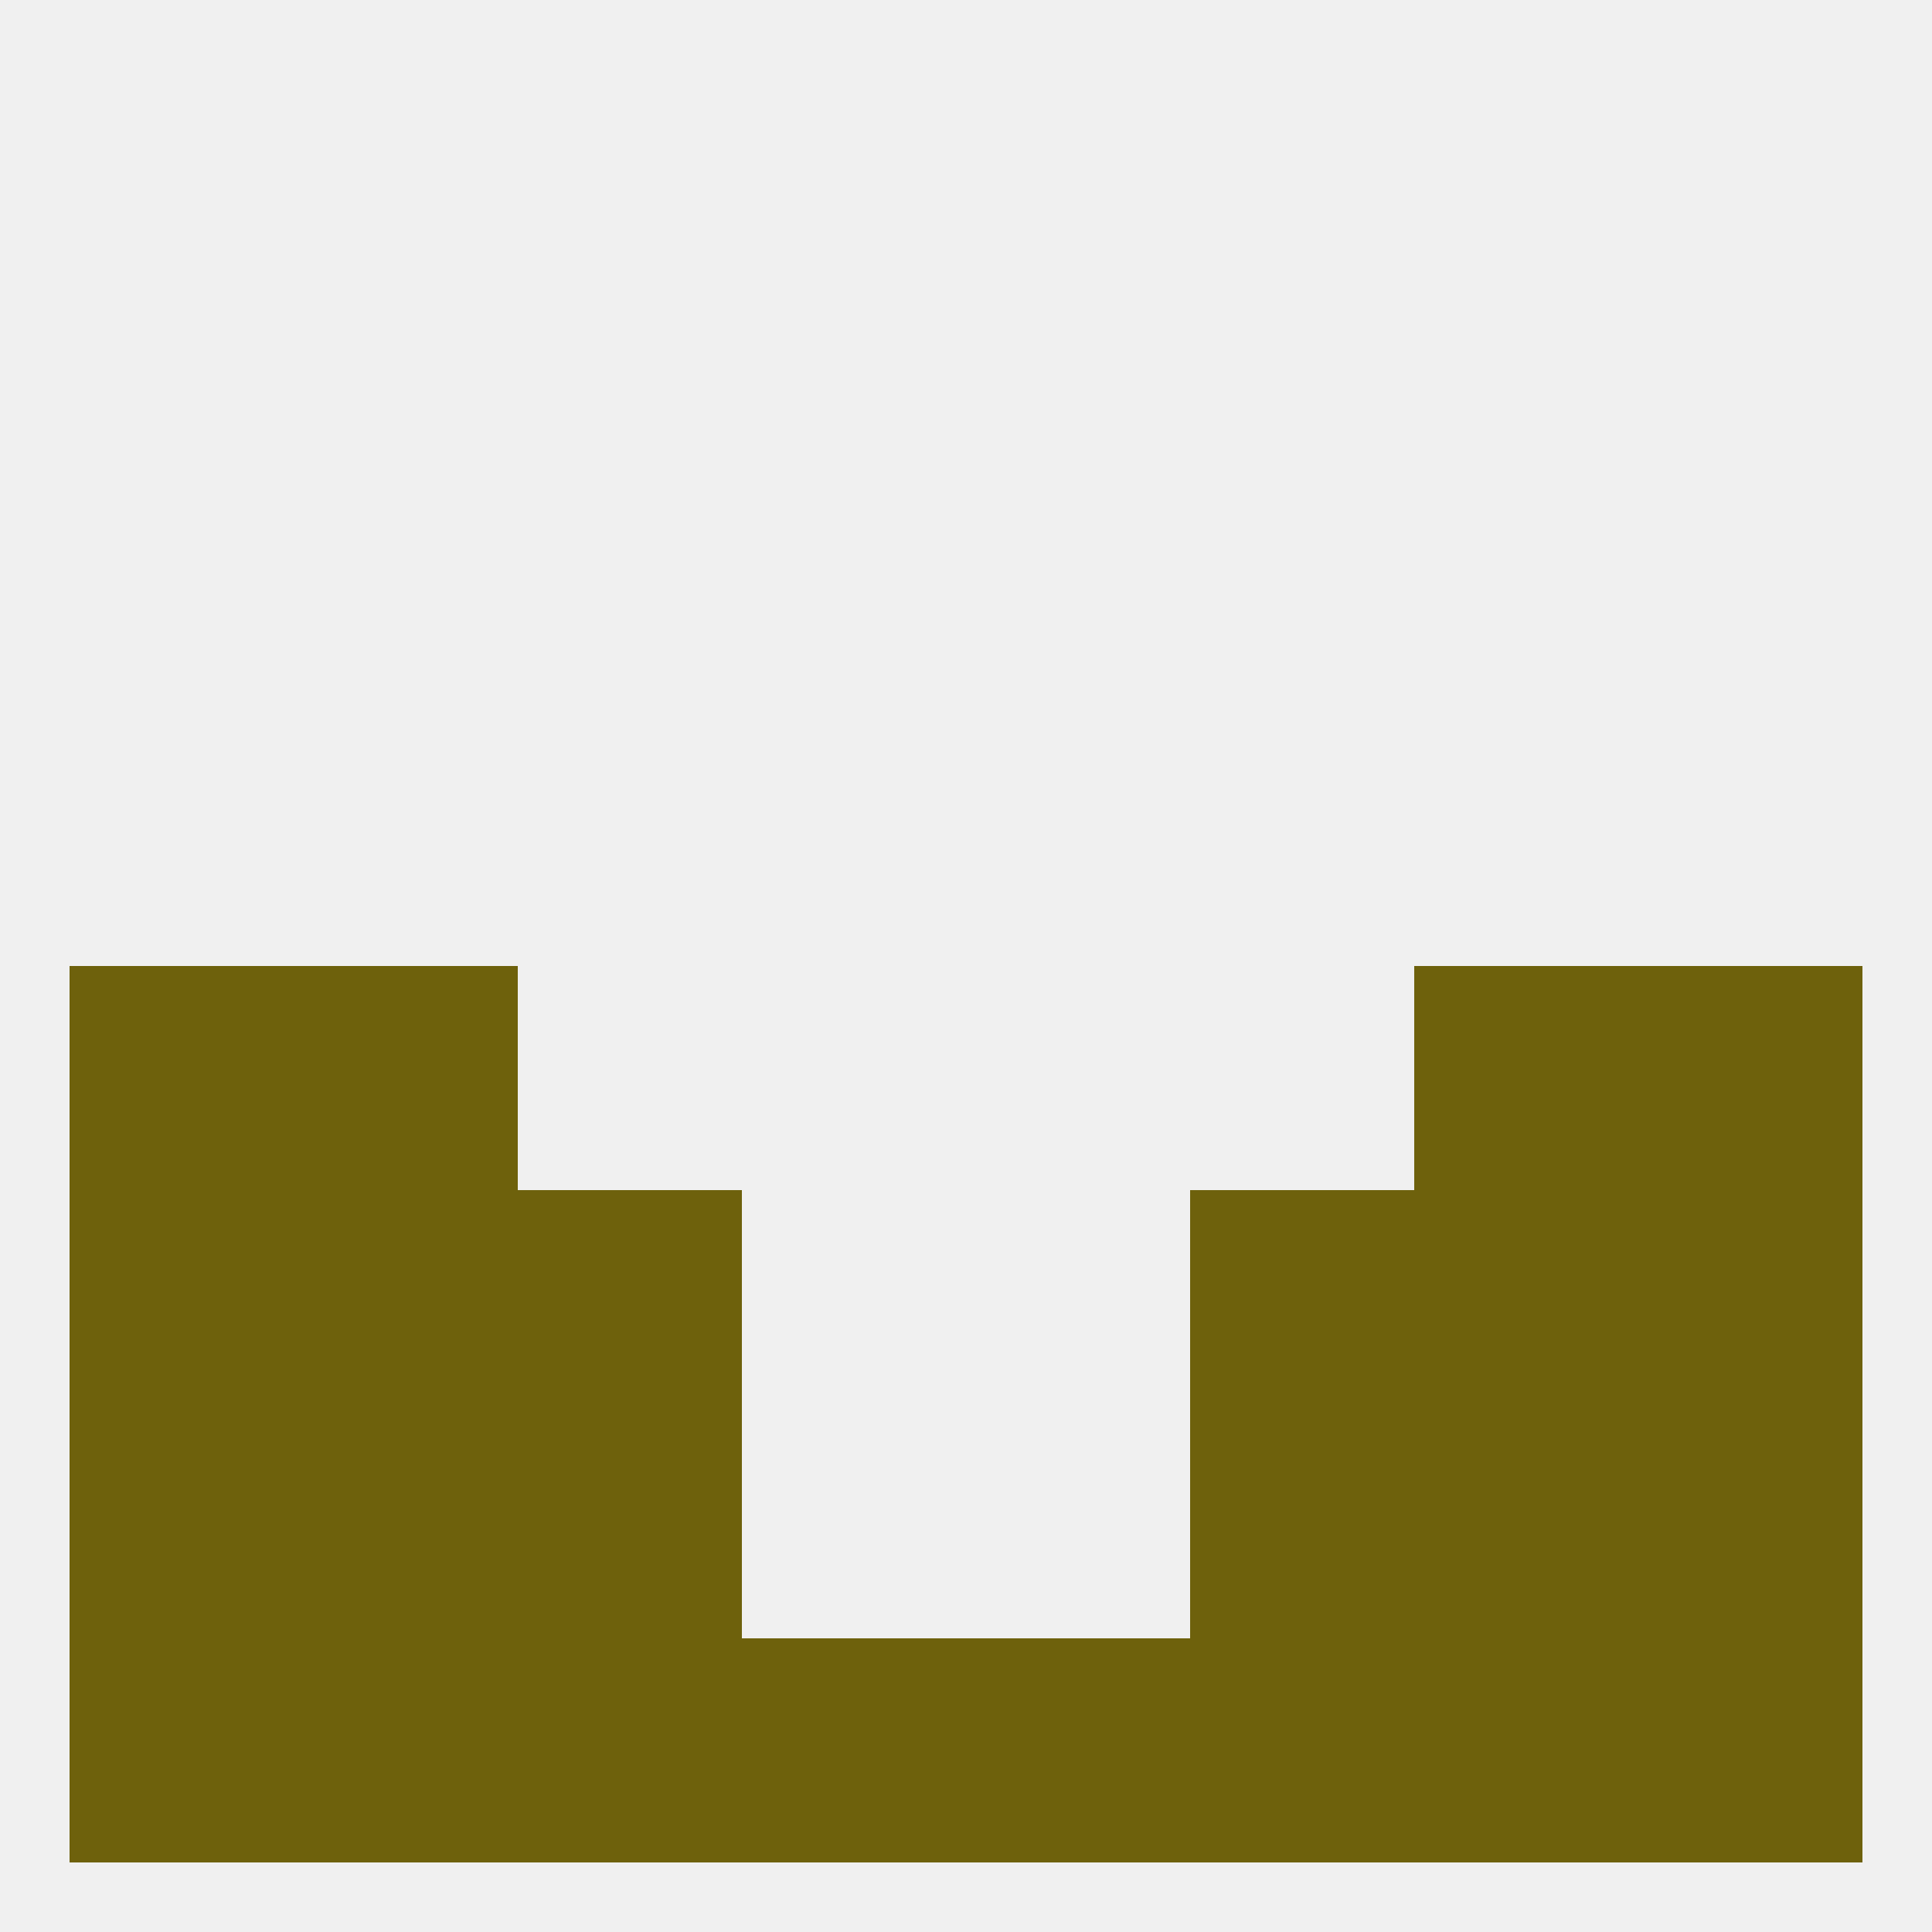
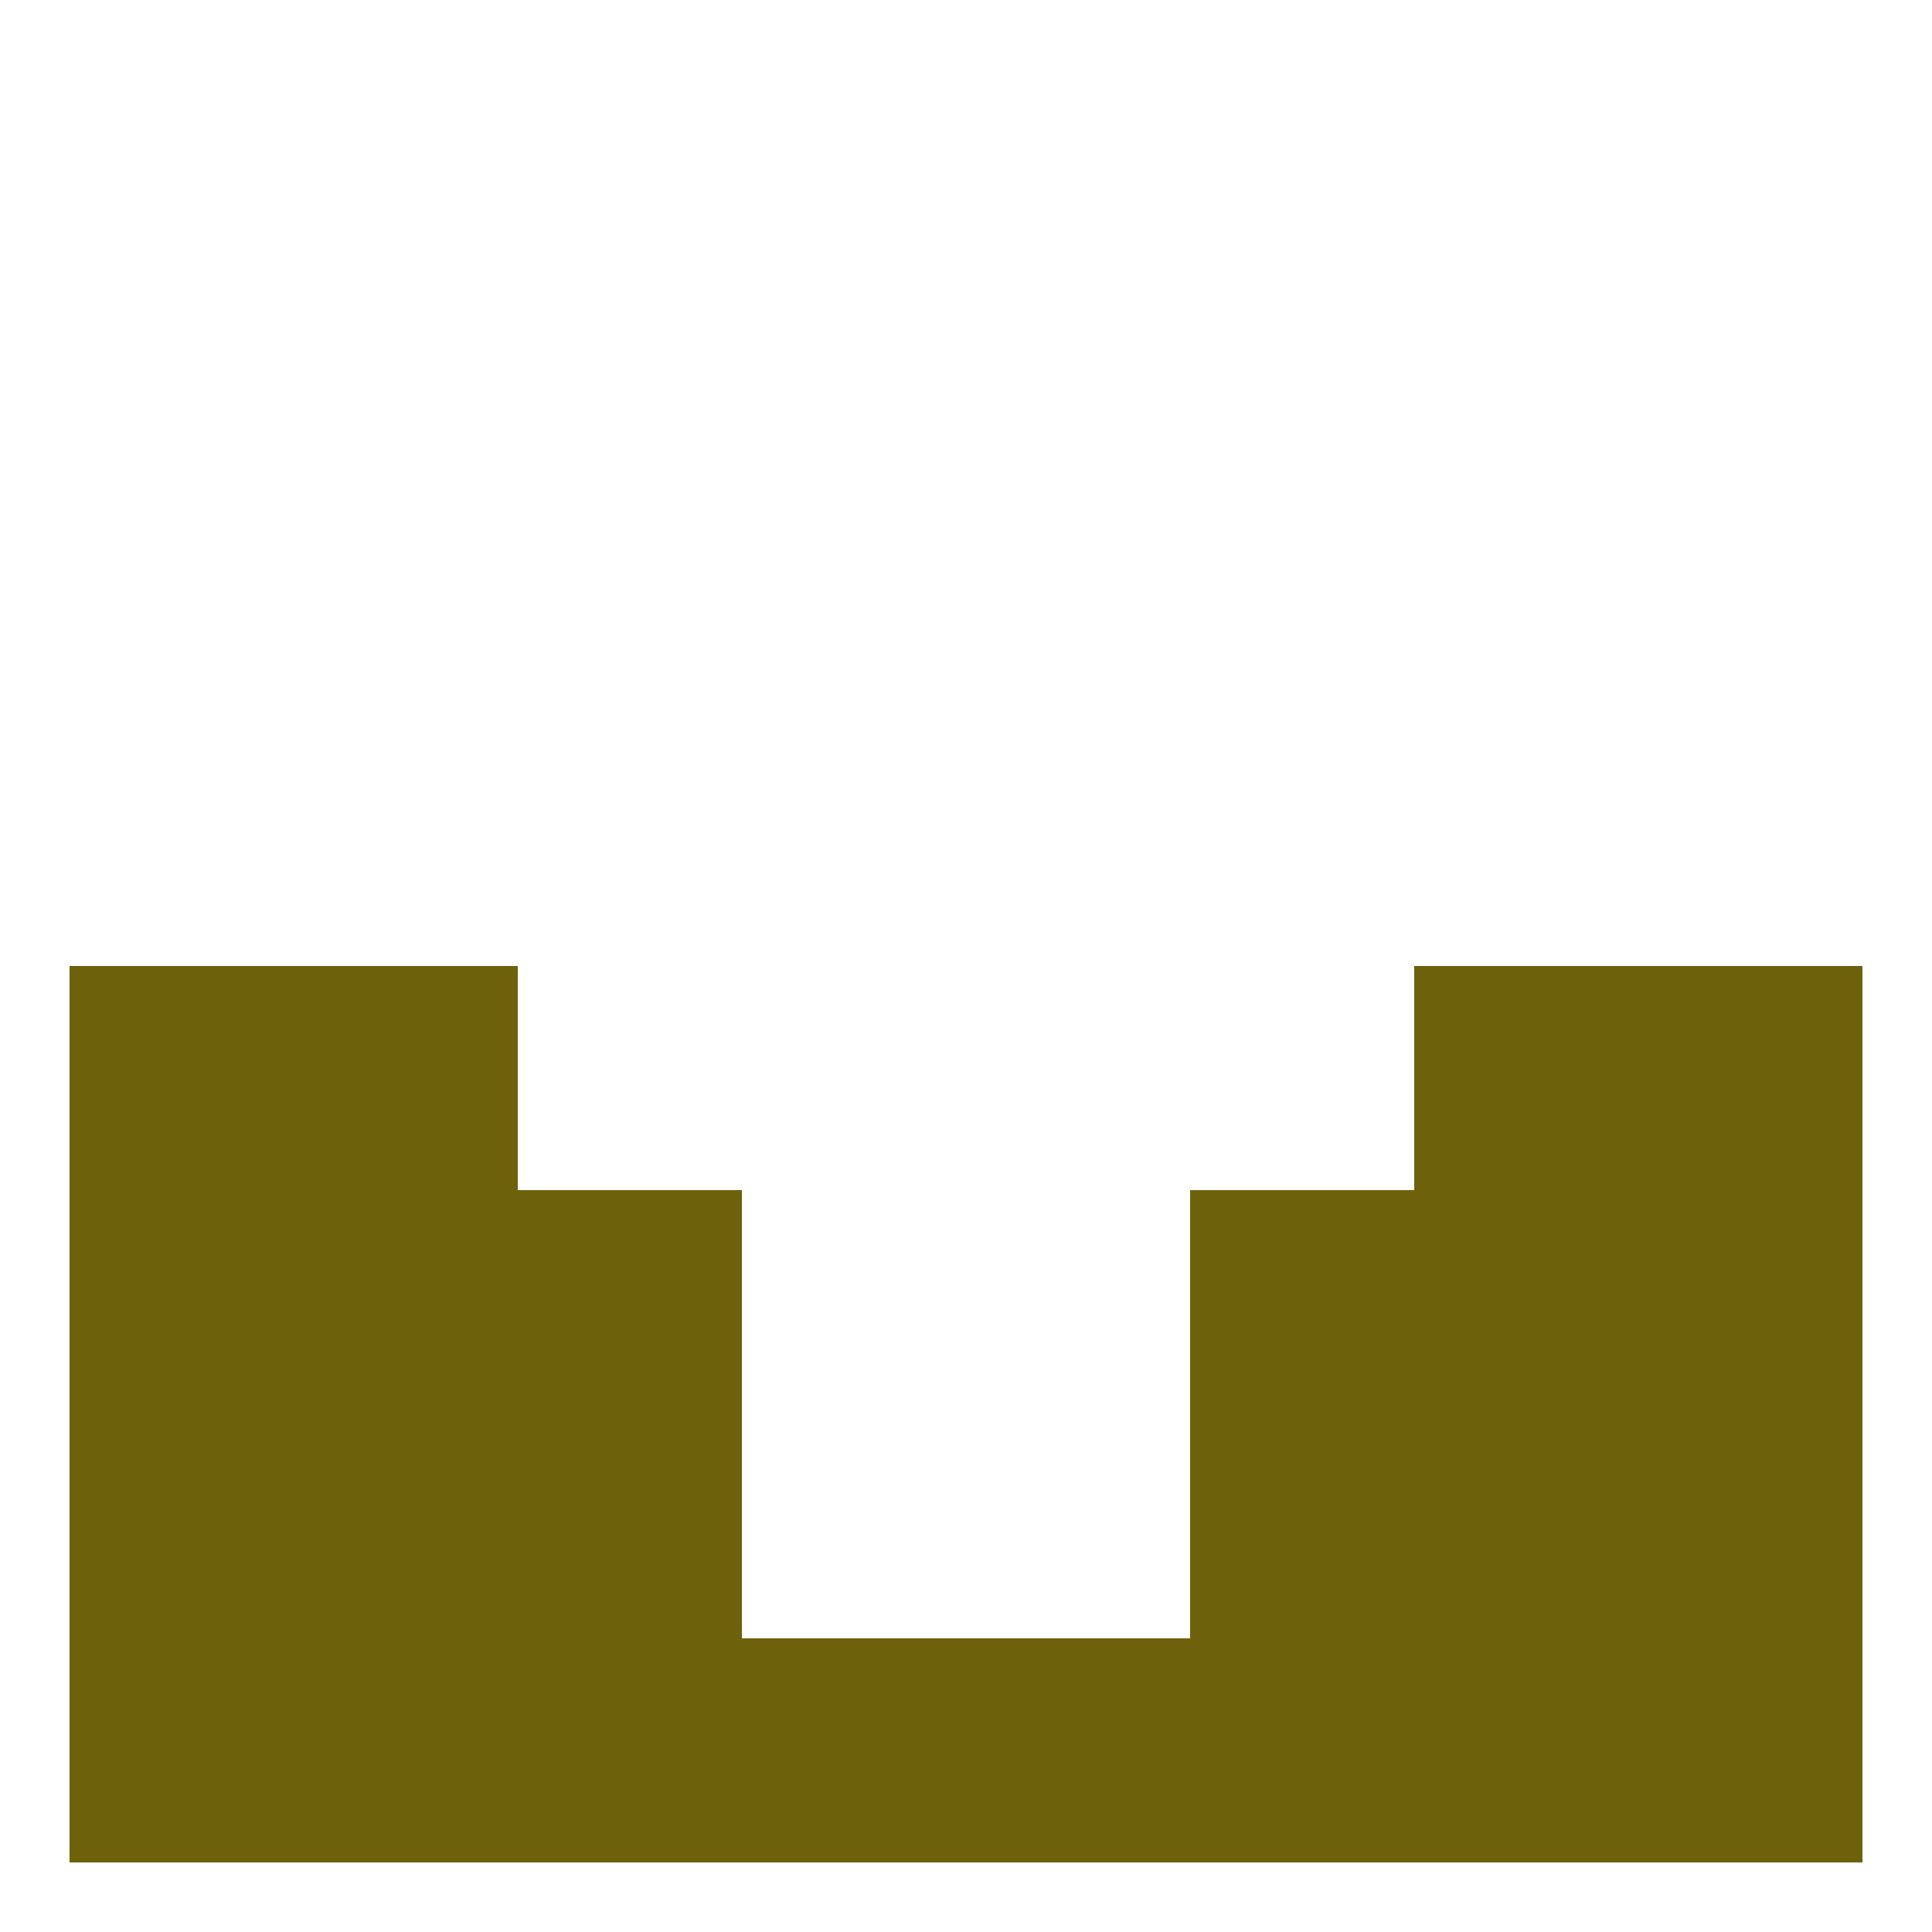
<svg xmlns="http://www.w3.org/2000/svg" version="1.1" baseprofile="full" width="250" height="250" viewBox="0 0 250 250">
-   <rect width="100%" height="100%" fill="rgba(240,240,240,255)" />
  <rect x="183" y="125" width="29" height="29" fill="rgba(110,97,12,255)" />
  <rect x="9" y="125" width="29" height="29" fill="rgba(110,97,12,255)" />
  <rect x="212" y="125" width="29" height="29" fill="rgba(110,97,12,255)" />
  <rect x="38" y="125" width="29" height="29" fill="rgba(110,97,12,255)" />
  <rect x="183" y="154" width="29" height="29" fill="rgba(110,97,12,255)" />
  <rect x="67" y="154" width="29" height="29" fill="rgba(110,97,12,255)" />
  <rect x="154" y="154" width="29" height="29" fill="rgba(110,97,12,255)" />
  <rect x="9" y="154" width="29" height="29" fill="rgba(110,97,12,255)" />
  <rect x="212" y="154" width="29" height="29" fill="rgba(110,97,12,255)" />
  <rect x="38" y="154" width="29" height="29" fill="rgba(110,97,12,255)" />
  <rect x="9" y="183" width="29" height="29" fill="rgba(110,97,12,255)" />
  <rect x="212" y="183" width="29" height="29" fill="rgba(110,97,12,255)" />
  <rect x="38" y="183" width="29" height="29" fill="rgba(110,97,12,255)" />
  <rect x="183" y="183" width="29" height="29" fill="rgba(110,97,12,255)" />
  <rect x="67" y="183" width="29" height="29" fill="rgba(110,97,12,255)" />
  <rect x="154" y="183" width="29" height="29" fill="rgba(110,97,12,255)" />
  <rect x="67" y="212" width="29" height="29" fill="rgba(110,97,12,255)" />
  <rect x="96" y="212" width="29" height="29" fill="rgba(110,97,12,255)" />
  <rect x="125" y="212" width="29" height="29" fill="rgba(110,97,12,255)" />
  <rect x="212" y="212" width="29" height="29" fill="rgba(110,97,12,255)" />
  <rect x="183" y="212" width="29" height="29" fill="rgba(110,97,12,255)" />
  <rect x="154" y="212" width="29" height="29" fill="rgba(110,97,12,255)" />
  <rect x="9" y="212" width="29" height="29" fill="rgba(110,97,12,255)" />
  <rect x="38" y="212" width="29" height="29" fill="rgba(110,97,12,255)" />
</svg>